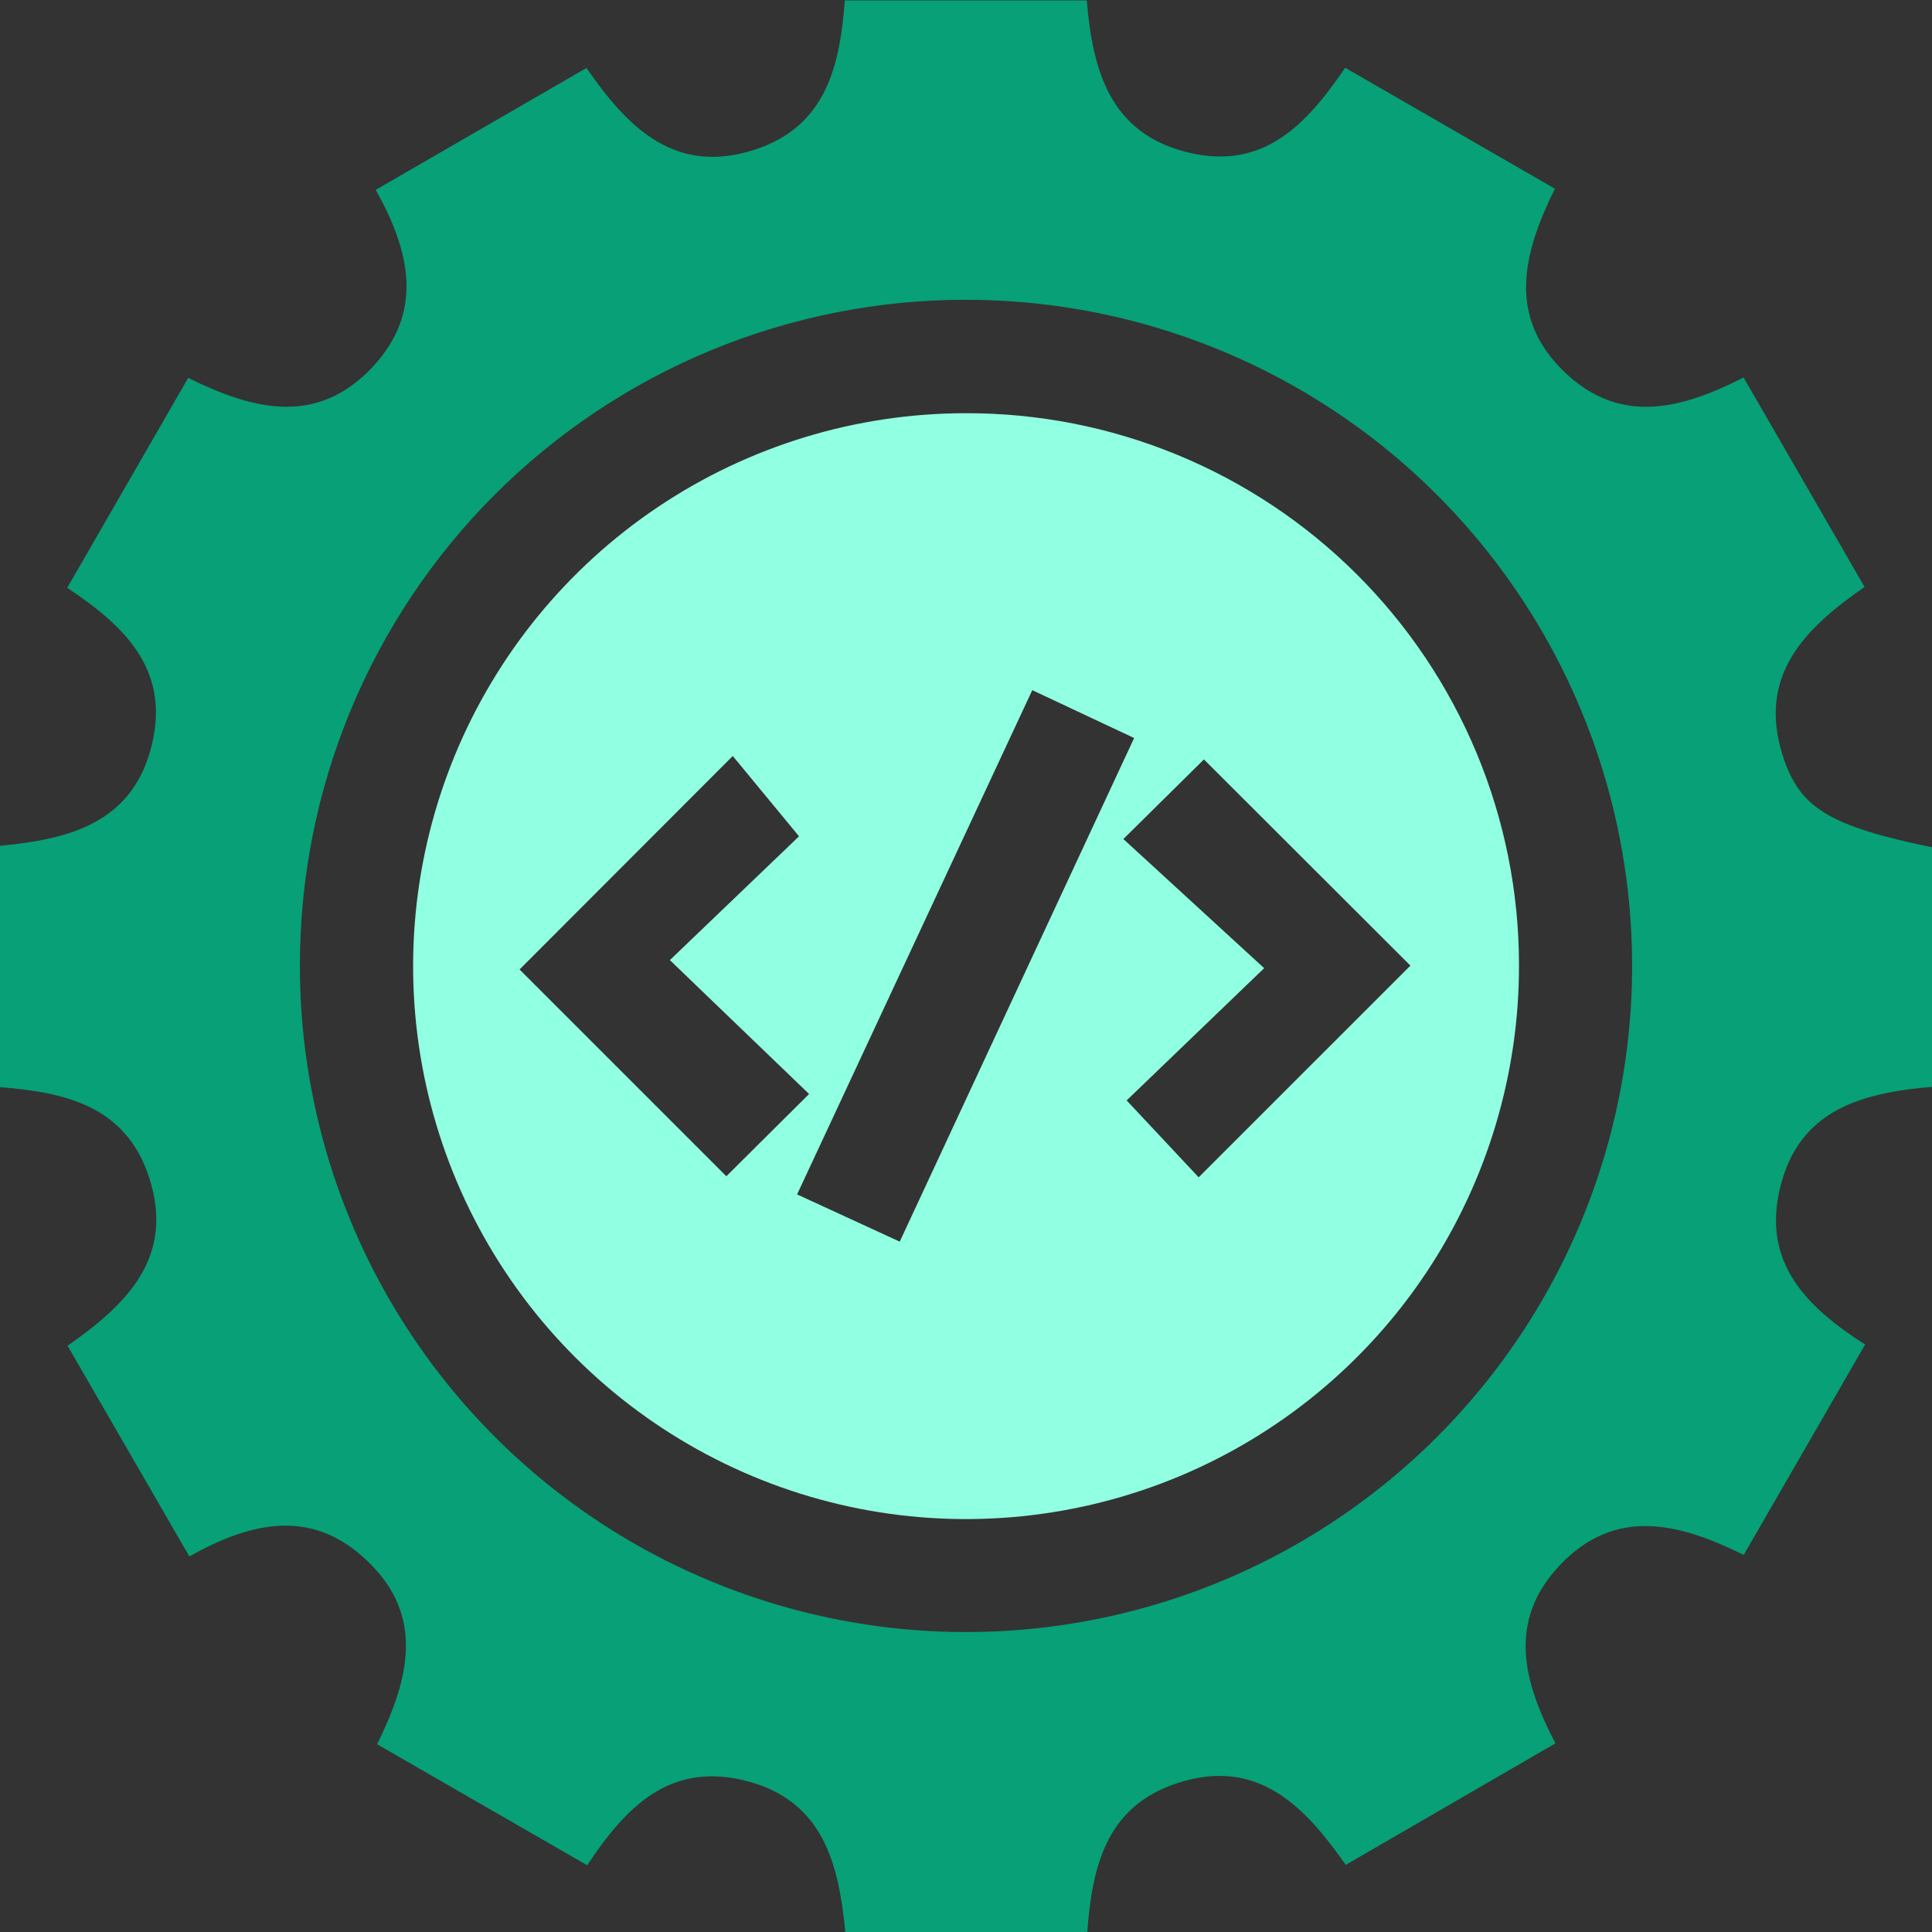
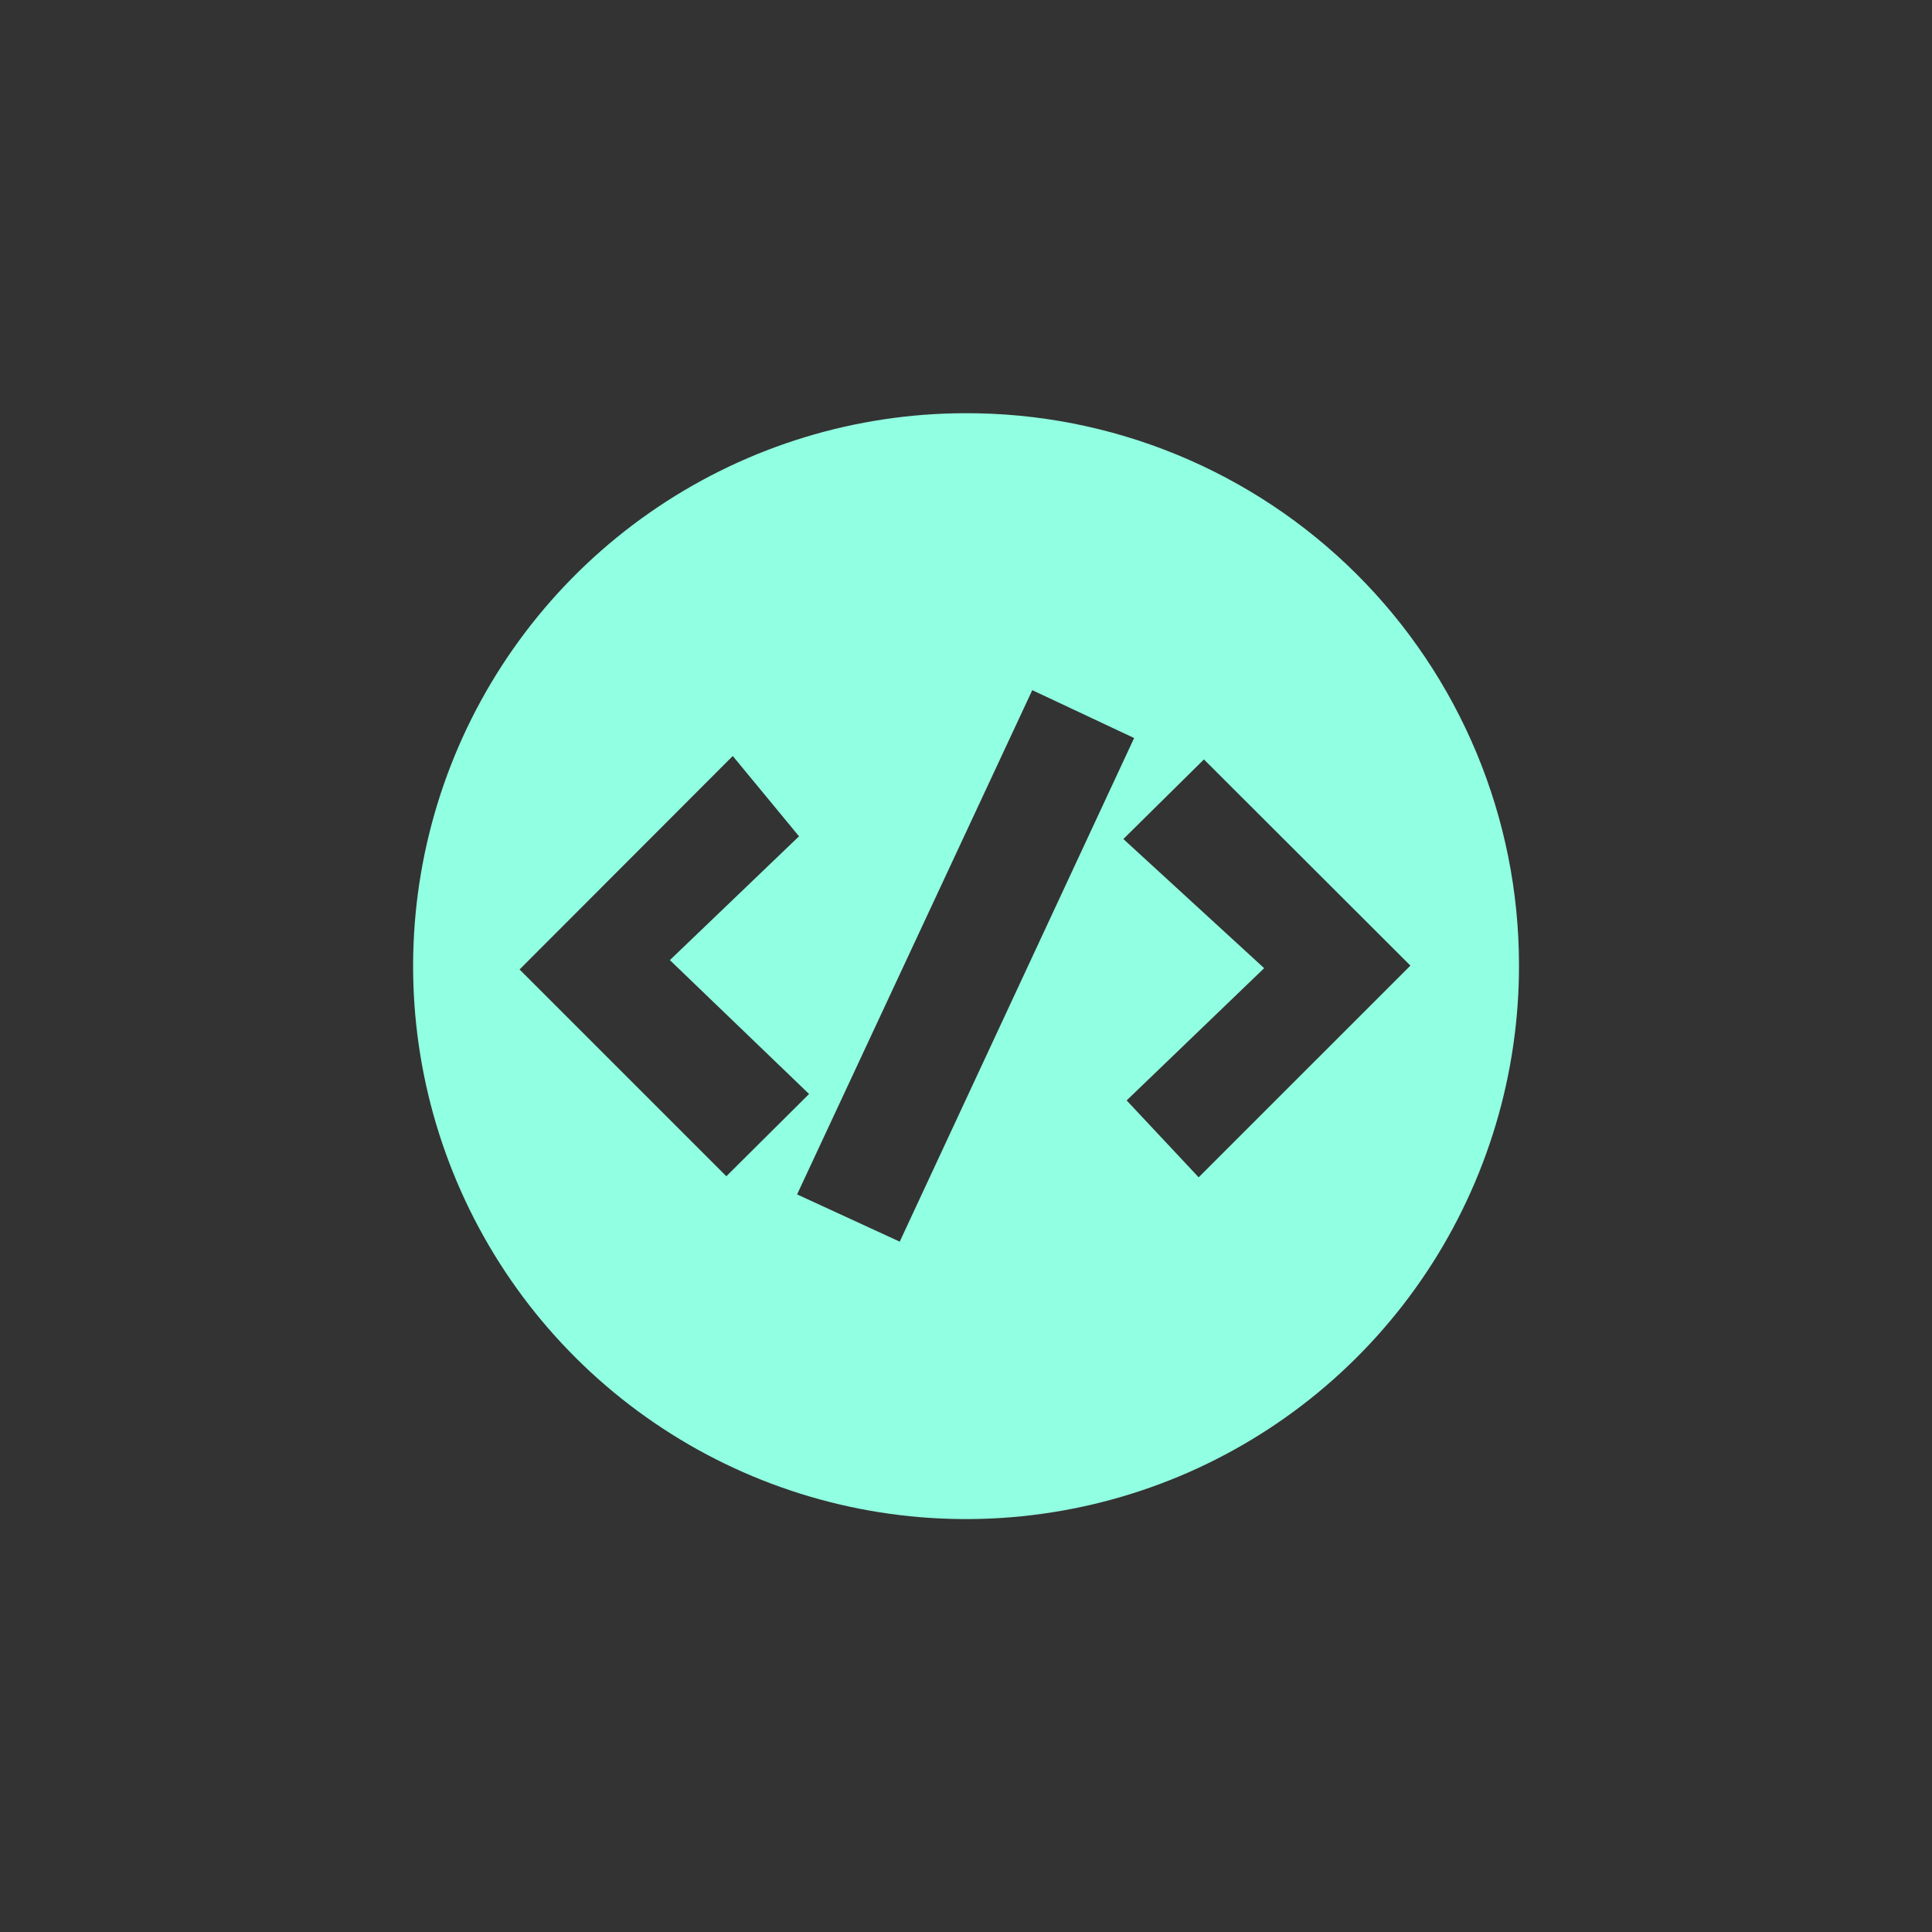
<svg xmlns="http://www.w3.org/2000/svg" width="40" height="40" viewBox="0 0 40 40" fill="none">
  <rect x="0" y="0" width="40" height="40" fill="#333333" stroke="none" />
  <g clip-path="url(#clip0_268_2939)">
-     <path d="M3.92 32.224C3.048 30.717 2.242 29.321 1.399 27.862C2.617 27.012 3.63 26.033 3.085 24.371C2.606 22.907 1.363 22.613 0 22.509V17.511C1.425 17.376 2.761 17.051 3.151 15.391C3.51 13.849 2.57 12.952 1.392 12.17L3.896 7.824C5.23 8.483 6.558 8.831 7.713 7.599C8.776 6.462 8.496 5.208 7.779 3.931L12.143 1.407C12.993 2.638 13.976 3.641 15.637 3.095C17.099 2.613 17.389 1.373 17.491 0.008H22.5C22.622 1.445 22.97 2.772 24.62 3.162C26.162 3.525 27.051 2.578 27.851 1.403L32.192 3.907C31.534 5.243 31.187 6.569 32.417 7.727C33.56 8.799 34.811 8.471 36.099 7.816L38.604 12.152C37.375 13.004 36.379 13.979 36.911 15.648C37.257 16.731 37.874 17.102 40 17.542V22.502C38.569 22.625 37.235 22.96 36.849 24.616C36.49 26.152 37.403 27.062 38.615 27.837C37.769 29.303 36.955 30.715 36.102 32.193C34.772 31.534 33.441 31.187 32.287 32.414C31.213 33.557 31.528 34.807 32.204 36.094L27.862 38.61C27.01 37.392 26.035 36.374 24.371 36.919C22.907 37.398 22.61 38.641 22.511 40.005H17.502C17.367 38.596 17.046 37.248 15.39 36.857C13.846 36.492 12.951 37.422 12.157 38.618L7.808 36.113C8.461 34.785 8.817 33.452 7.586 32.3C6.454 31.226 5.202 31.503 3.92 32.224ZM6.209 19.997C6.208 22.725 7.017 25.392 8.533 27.661C10.049 29.93 12.204 31.698 14.725 32.741C17.246 33.785 20.02 34.057 22.695 33.524C25.371 32.991 27.829 31.676 29.757 29.745C31.685 27.815 32.998 25.356 33.528 22.68C34.059 20.004 33.783 17.23 32.737 14.71C31.691 12.19 29.921 10.037 27.651 8.524C25.381 7.01 22.713 6.204 19.984 6.207C18.174 6.207 16.382 6.564 14.709 7.257C13.037 7.95 11.518 8.966 10.238 10.247C8.959 11.527 7.945 13.048 7.253 14.721C6.562 16.394 6.207 18.187 6.209 19.997Z" fill="#07A077" />
    <path d="M31.449 19.965C31.456 22.23 30.791 24.447 29.539 26.334C28.286 28.221 26.502 29.694 24.412 30.567C22.322 31.439 20.02 31.673 17.797 31.237C15.575 30.801 13.531 29.715 11.926 28.118C10.32 26.52 9.225 24.482 8.778 22.262C8.331 20.041 8.553 17.738 9.415 15.643C10.278 13.549 11.742 11.758 13.623 10.496C15.504 9.234 17.717 8.558 19.982 8.555C21.485 8.55 22.973 8.841 24.363 9.412C25.753 9.983 27.017 10.822 28.082 11.882C29.147 12.942 29.992 14.201 30.57 15.588C31.148 16.975 31.447 18.463 31.449 19.965ZM21.372 14.289L16.503 24.729L18.628 25.707L23.481 15.28L21.372 14.289ZM15.038 24.353L16.751 22.65L13.869 19.878L16.543 17.315L15.171 15.652L10.757 20.072L15.038 24.353ZM24.817 24.375L29.201 19.992L24.926 15.723L23.258 17.371L26.173 20.045L23.326 22.783L24.817 24.375Z" fill="#91FFE1" />
  </g>
  <defs>
    <clipPath id="clip0_268_2939">
      <rect width="40" height="40" fill="white" />
    </clipPath>
  </defs>
</svg>